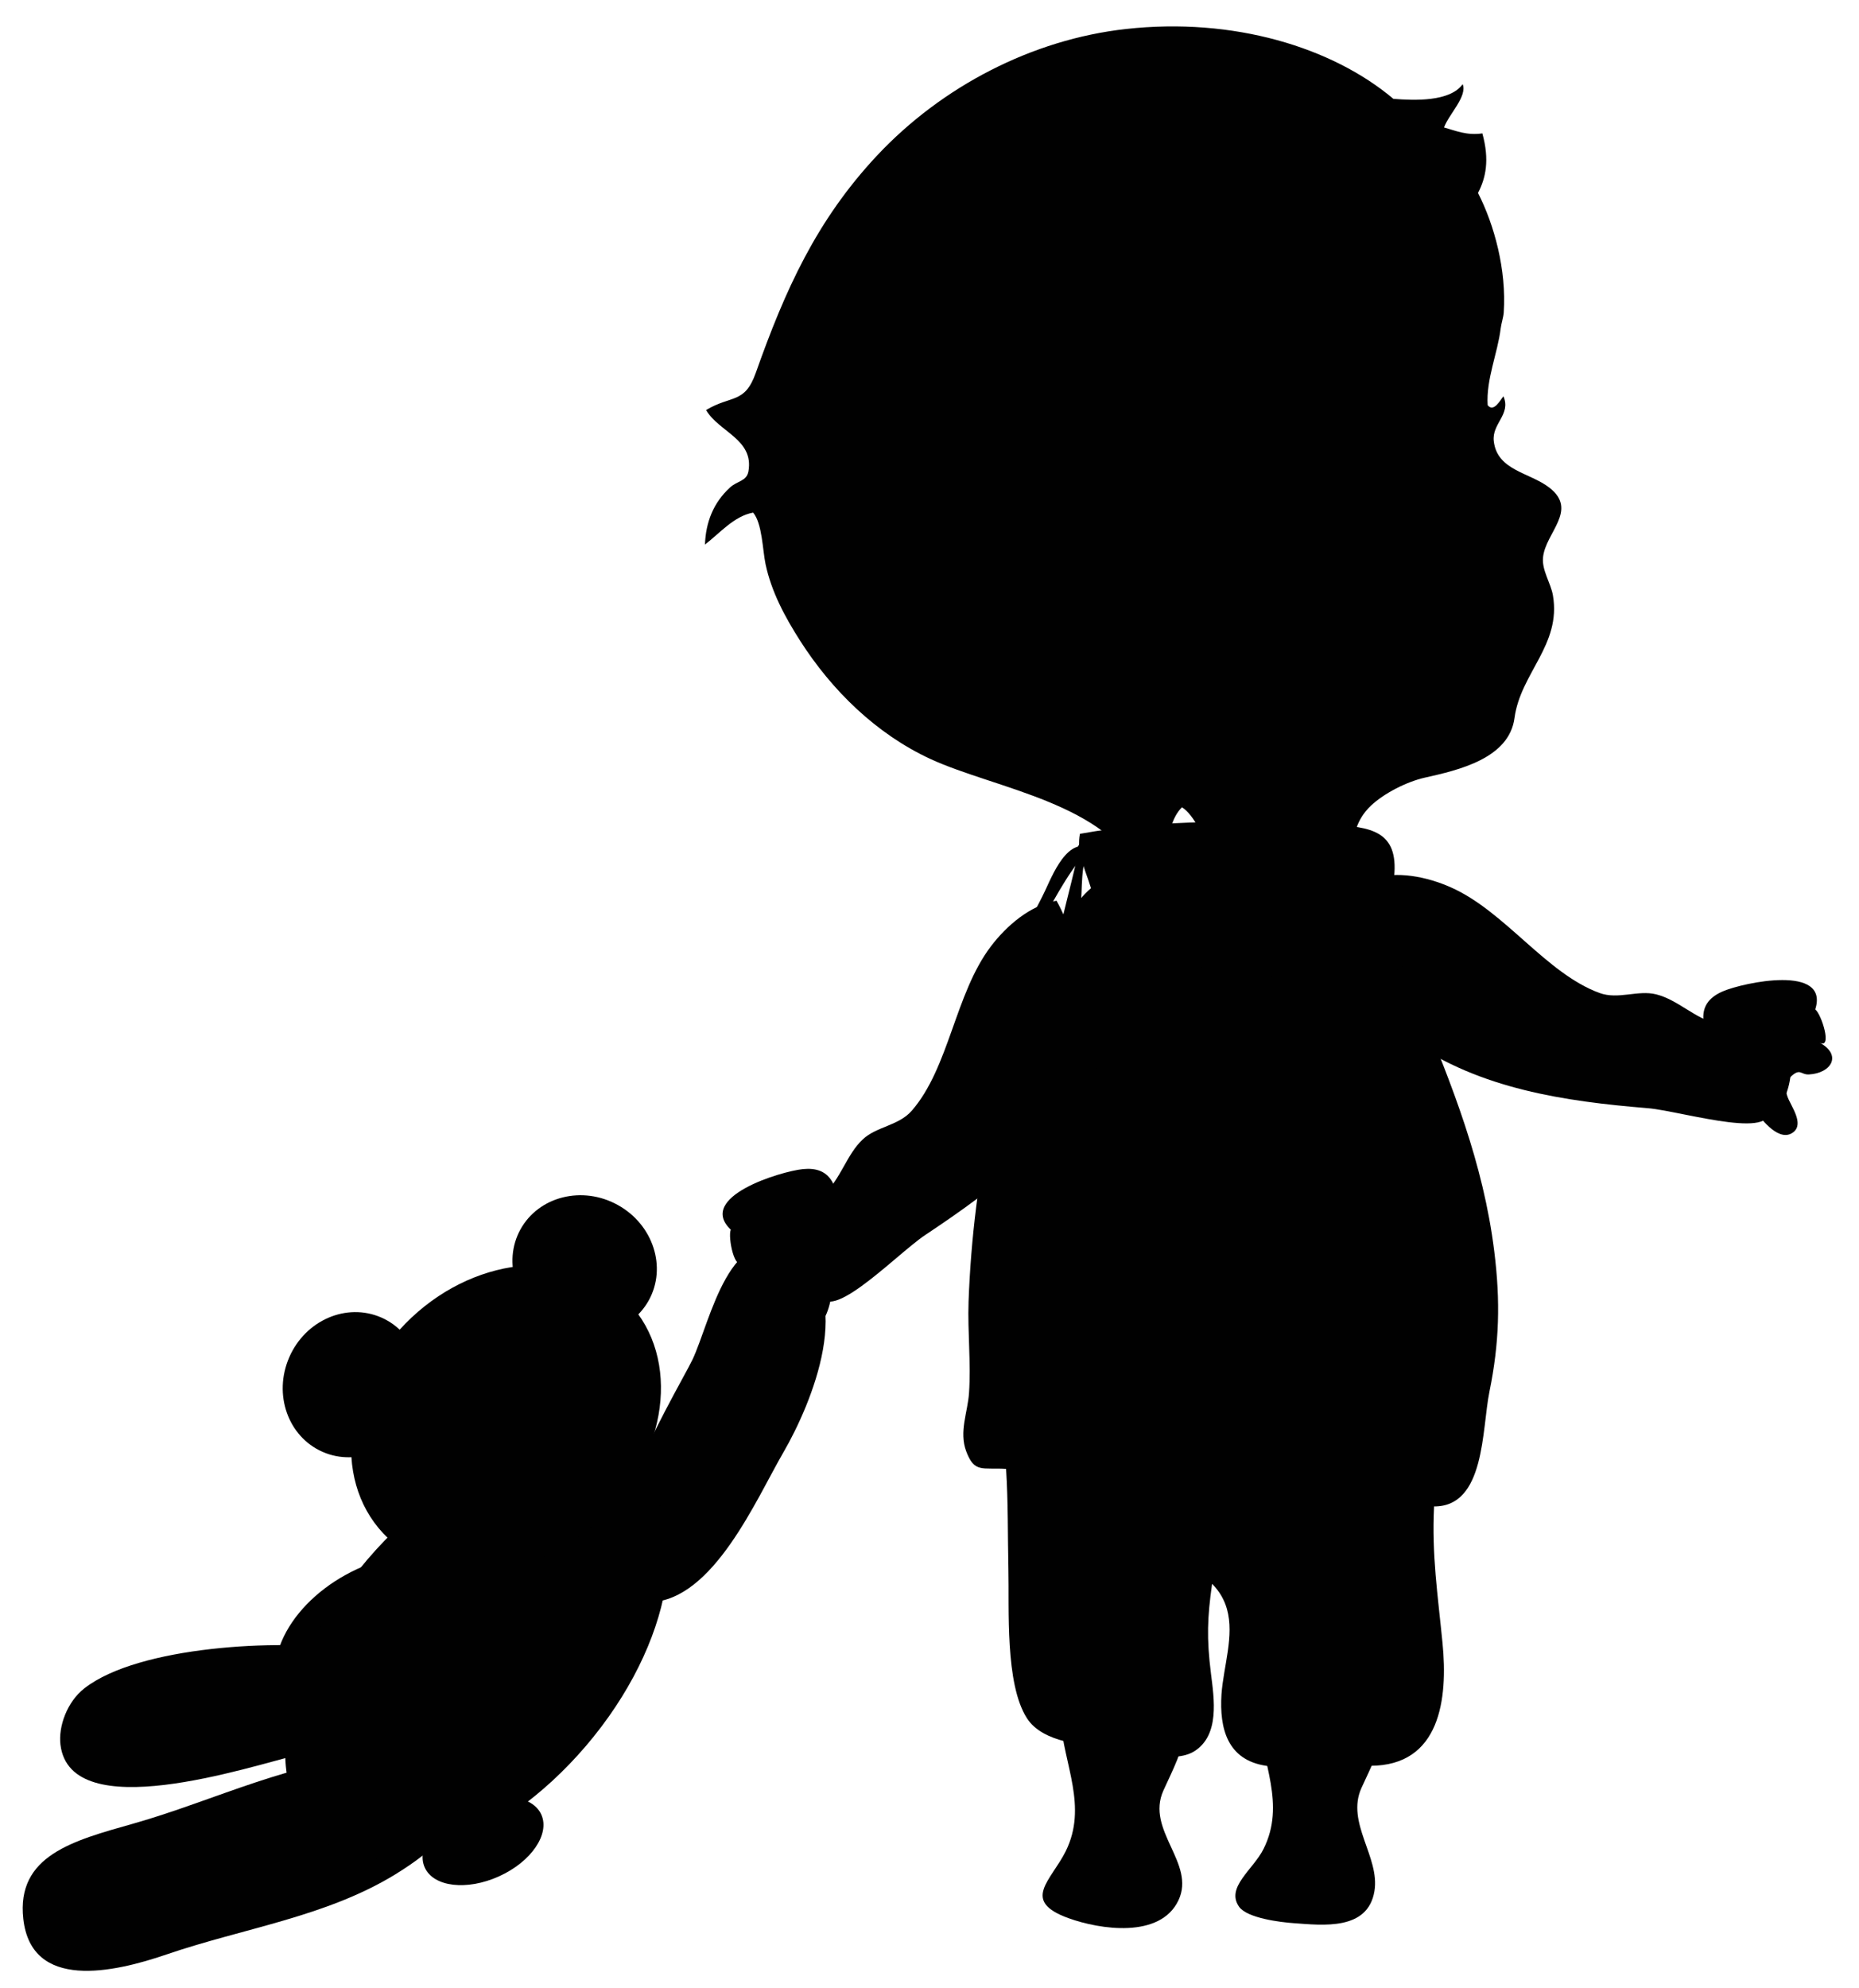
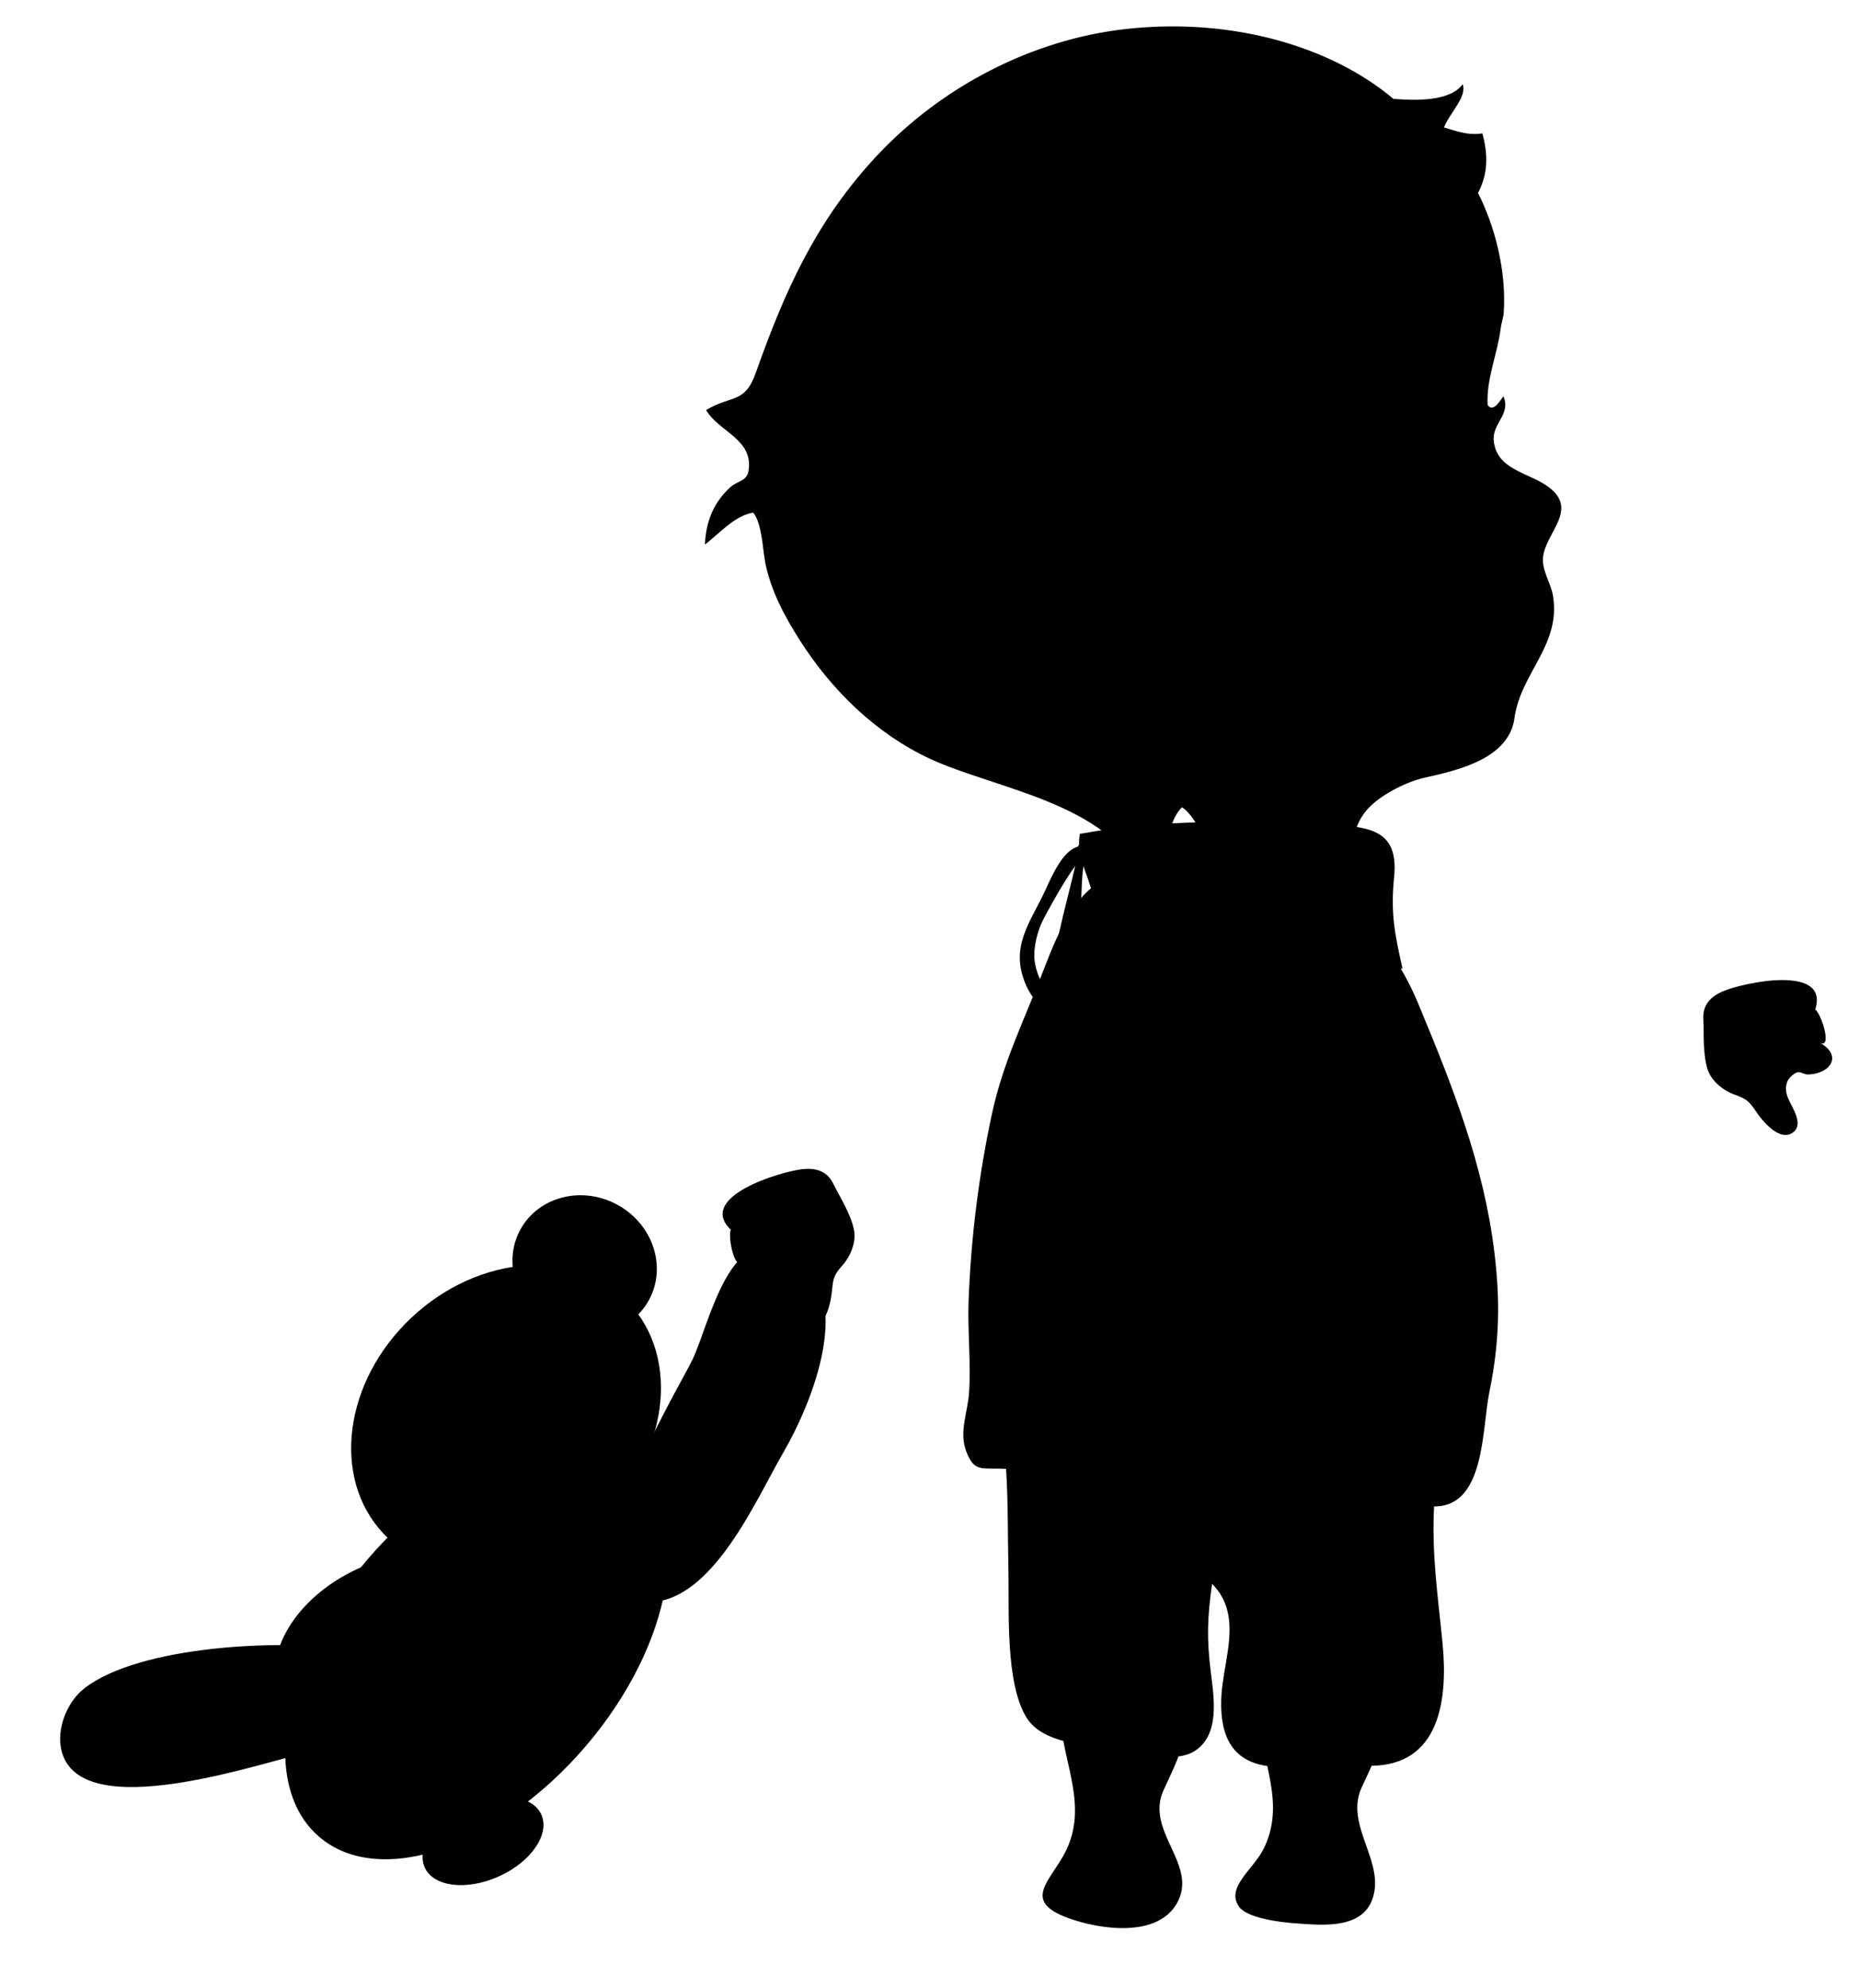
<svg xmlns="http://www.w3.org/2000/svg" version="1.1" id="Laag_1" x="0px" y="0px" viewBox="0 0 200.15 214.02" enable-background="new 0 0 200.15 214.02" xml:space="preserve">
  <g>
    <path fill-rule="evenodd" clip-rule="evenodd" fill="#010101" d="M29.59,180.92c0.49,5.72,7.07,8.99,14.7,7.32   c7.63-1.68,13.42-7.67,12.93-13.39c-0.49-5.72-7.07-9-14.7-7.32C34.9,169.21,29.11,175.2,29.59,180.92z" />
    <path fill-rule="evenodd" clip-rule="evenodd" fill="#010101" d="M74.56,146.35c-1.58,3.32-15.76,26.55-4.52,26.12   c6.78-0.27,11.37-11.07,14.3-16.12c3.04-5.23,7.98-17.09,1-21.37C78.64,130.87,76.46,142.35,74.56,146.35z" />
-     <path fill-rule="evenodd" clip-rule="evenodd" fill="#010101" d="M41.09,188.98c-9.38,0.43-17.92,4.83-26.75,7.33   c-6.43,1.82-12.6,3.41-11.83,10.26c0.87,7.72,9.65,5.8,15.45,3.81c8.24-2.82,17.07-4.02,24.55-8.58   C51.42,196.38,55.86,188.3,41.09,188.98z" />
    <path fill-rule="evenodd" clip-rule="evenodd" fill="#010101" d="M32.26,188.85c8.67-2.12,20.08-8.96,4.87-11.32   c-6.97-1.08-22.17-0.36-28.03,4.2c-1.88,1.46-2.83,4.11-2.59,6.09C7.6,196.6,26.71,190.21,32.26,188.85z" />
    <path fill-rule="evenodd" clip-rule="evenodd" fill="#010101" d="M34.38,197.74c6.49,5.55,19.34,1.16,28.7-9.79   c9.36-10.96,11.68-24.33,5.19-29.88c-6.49-5.55-19.34-1.16-28.7,9.79C30.21,178.82,27.89,192.2,34.38,197.74z" />
    <g>
      <path fill-rule="evenodd" clip-rule="evenodd" fill="#010101" d="M41.26,165.06c5.61,5.98,16.08,5.28,23.39-1.57    c7.3-6.85,8.67-17.26,3.06-23.24c-5.61-5.98-16.08-5.28-23.39,1.57C37.02,148.67,35.65,159.07,41.26,165.06z" />
      <path fill-rule="evenodd" clip-rule="evenodd" fill="#010101" d="M59.38,142.6c3.81,2.11,8.5,0.94,10.47-2.62    c1.97-3.56,0.48-8.16-3.34-10.27c-3.81-2.11-8.5-0.93-10.47,2.62C54.07,135.89,55.57,140.49,59.38,142.6z" />
-       <path fill-rule="evenodd" clip-rule="evenodd" fill="#010101" d="M44.64,152c1.74-4,0.13-8.55-3.6-10.18    c-3.73-1.62-8.16,0.29-9.9,4.29c-1.74,4-0.13,8.55,3.6,10.18C38.46,157.92,42.9,156,44.64,152z" />
    </g>
    <path fill-rule="evenodd" clip-rule="evenodd" fill="#010101" d="M45.73,201.03c0.95,2.1,4.53,2.52,8,0.95   c3.47-1.57,5.5-4.55,4.55-6.65c-0.95-2.1-4.53-2.52-8-0.95C46.82,195.96,44.78,198.93,45.73,201.03z" />
  </g>
  <path fill="#010101" d="M193.1,121.86c1.15-0.93-0.27-2.78-0.64-3.78c-0.31-0.82-0.24-1.65,0.42-2.25c0.96-0.86,1.01-0.12,1.89-0.17  c2.4-0.13,3.6-2.09,1.13-3.43c1.41,0.77,0.23-3.03-0.46-3.57c1.55-4.88-7.72-2.9-9.94-1.95c-1.32,0.57-2.18,1.44-2.11,2.95  c0.08,1.71-0.07,3.75,0.45,5.42c0.39,1.26,1.65,2.29,2.86,2.73c1.27,0.45,1.59,0.69,2.32,1.78  C189.73,120.65,191.65,123.03,193.1,121.86z" />
-   <path fill="#010101" d="M181.6,120.02c-1.67-0.33-3.2-0.65-4.21-0.73c-8.93-0.73-18.04-2.07-25.51-7.27  c-1.46-1.01-3.33-2.03-4.03-3.92c-0.74-2.03,0.51-3.32,0.53-5.26c0.02-2.71-0.77-5.44-0.74-8.21c2.72-0.95,6.04-0.24,8.59,0.9  c5.83,2.6,10.21,9.24,15.98,11.36c2.02,0.74,4.14-0.35,6.11,0.15c2.33,0.58,4.13,2.59,6.58,3.17c2.19,0.52,5.48-0.55,7.01,1.53  c1.85,2.5,0.79,7.93-2.34,9C188,121.26,184.58,120.61,181.6,120.02z" />
  <path fill-rule="evenodd" clip-rule="evenodd" fill="#010101" d="M155.47,13.72c1.28,0.36,2.45,0.88,4.13,0.64  c0.79,2.87,0.37,4.8-0.47,6.41c1.75,3.43,3.08,8.27,2.77,12.88c-0.04,0.53-0.27,1.2-0.33,1.72c-0.32,2.63-1.58,5.49-1.4,8.24  c0.65,0.85,1.39-0.6,1.7-0.95c0.84,1.97-1.27,2.93-1.04,4.84c0.37,3.16,3.86,3.35,5.98,4.99c3.15,2.44-0.43,4.84-0.68,7.53  c-0.13,1.4,0.84,2.73,1.07,4.09c0.9,5.32-3.49,8.34-4.14,13.18c-0.58,4.36-6.02,5.61-9.65,6.42c-1.92,0.43-4.37,1.66-5.81,3.02  c-3.2,3.06-1.11,6.69-2.95,9.87c-2.6,4.5-11.34,1.06-15.73,2.28c0.24-2.25,1.32-4.78,1.05-6.98c-0.19-1.57-1.38-4.15-2.71-5  c-1.16,1.12-1.64,3.4-1.51,5c-2.34-2.06-2.9,0.61-2.87,2.61c-3.51-8.06-15.72-9.58-22.73-12.82c-5.82-2.7-10.59-7.37-14.02-12.74  c-1.63-2.56-3.08-5.25-3.71-8.24c-0.32-1.52-0.35-4.35-1.33-5.53c-2.06,0.37-3.58,2.21-5.19,3.44c0.09-2.41,0.9-4.48,2.67-6.12  c0.81-0.76,1.81-0.67,2.01-1.76c0.61-3.45-3.16-4.22-4.56-6.6c2.71-1.63,4.16-0.64,5.35-4c3.15-8.9,6.52-16.42,13.08-23.42  c6.95-7.4,16.67-12.48,26.79-13.6c11.55-1.28,22.18,1.96,28.78,7.52c2.26,0.18,6.09,0.33,7.46-1.58  C157.99,10.39,156.02,12.25,155.47,13.72z" />
  <path fill-rule="evenodd" clip-rule="evenodd" fill="#010101" d="M117.45,91.12c-1.23,1.75-0.85,4.61-1.13,6.61  c-0.37,2.68-1.14,5.3-1.8,7.92c-0.39,1.53-1.29,2.58-1.8,3.91c-0.5,1.29-0.2,2.73-1.11,3.75c-1.1-2.85-0.38-3.82,0.76-6.25  c0.96-2.04,1.17-4.45,1.67-6.7c0.53-2.4,1.18-4.79,1.73-7.15c0.3-1.28-0.21-2.14,1.09-2.88c1.25-0.72,2.02-0.18,1.6,1.47  c-0.39,0.18-0.4-0.1-0.73-0.19" />
  <path fill-rule="evenodd" clip-rule="evenodd" fill="#010101" d="M117.47,91.3c-1.82,1.51-3.93,5.42-5.08,7.55  c-0.65,1.21-1.14,3.03-1.01,4.45c0.24,2.65,2.53,4.71,2.71,7.19c-1.29-1.44-2.8-2.59-3.6-4.39c-1.84-4.17,0.4-6.7,2.06-10.28  c1.01-2.18,2.78-6.48,5.76-4.03" />
  <path fill-rule="evenodd" clip-rule="evenodd" fill="#010101" d="M135.48,184.81c-0.27-3.33-1.28-8.12,1.95-10.33  c2.63-1.79,8.28-1.31,11.35-1.8c1.49,3.98,0.75,8.73,0.25,12.84c-0.32,2.67-1.39,4.62-2.45,6.95c-1.69,3.74,2.01,7.42,1.4,11.1  c-0.71,4.27-5.55,3.68-8.71,3.45c-1.41-0.1-4.98-0.53-5.86-1.76c-1.48-2.09,1.53-4.01,2.63-6.23  C138.45,194.21,135.87,189.74,135.48,184.81z" />
  <path fill-rule="evenodd" clip-rule="evenodd" fill="#010101" d="M114.16,185.07c-0.26-3.33-1.28-8.11,1.95-10.33  c2.63-1.8,8.28-1.31,11.35-1.8c1.49,3.98,0.75,8.73,0.25,12.84c-0.32,2.67-1.39,4.62-2.45,6.96c-1.94,4.29,3.51,7.82,1.62,11.82  c-1.96,4.15-8.47,3.15-11.85,1.92c-5.13-1.86-1.88-4.01-0.29-7.2C117.12,194.47,114.55,190,114.16,185.07z" />
  <path fill-rule="evenodd" clip-rule="evenodd" fill="#010101" d="M132.1,173.21c-0.27-0.96-0.77-1.88-1.6-2.72  c-0.51,3.64-0.6,5.84-0.12,9.68c0.34,2.71,0.96,6.62-1.8,8.35c-2.2,1.38-6.68,0.02-9.02-0.3c-2.81-0.38-7.28-0.58-9-3.27  c-2.37-3.7-1.89-11.78-1.99-16.08c-0.08-3.65-0.02-7.12-0.25-10.75c-2.59-0.16-3.41,0.47-4.3-1.91c-0.78-2.11,0.17-4.18,0.31-6.26  c0.22-3.23-0.16-6.57-0.05-9.83c0.25-6.81,1.09-13.6,2.53-20.27c1.19-5.54,3.58-10.31,5.59-15.55c1.54-4,3.82-9.61,8.39-10.24  c5.72-0.79,11.7-1.73,17.17,0.55c7.42,3.09,11.57,5.8,14.77,13.51c3.61,8.68,6.98,17.13,8.15,26.58c0.67,5.37,0.55,9.88-0.52,15.11  c-0.83,4.06-0.44,12.38-5.96,12.35c-0.26,5.22,0.4,9.51,0.91,14.71c0.59,5.99-0.23,13.22-7.8,13.21c-3.6,0-7.64,0.53-11.19,0  c-4.17-0.62-5.04-4-4.81-7.69C131.73,179.36,132.91,176.08,132.1,173.21z" />
  <path fill-rule="evenodd" clip-rule="evenodd" fill="#010101" d="M117.15,99.97c2.05-3.61-1.58-6.63-0.88-10.21  c8.81-1.61,17.95-1.42,26.99-0.98c4.36,0.21,7.33,0.67,6.84,5.59c-0.39,3.95,0.05,6.11,0.9,9.88c-7.97,1.7-17.22,1.03-25.08-0.87  c-2.17-0.52-8.21-1.58-8.14-4.35" />
  <g>
    <path fill="#010101" d="M87.11,142.79c-1.46-0.26-1.11-2.56-1.27-3.61c-0.13-0.87-0.58-1.56-1.46-1.76   c-1.26-0.29-0.94,0.38-1.73,0.76c-2.16,1.04-4.16-0.09-2.65-2.46c-0.86,1.35-1.66-2.54-1.32-3.35c-3.71-3.53,5.36-6.27,7.76-6.52   c1.43-0.14,2.6,0.21,3.27,1.56c0.76,1.53,1.88,3.25,2.23,4.96c0.27,1.29-0.34,2.8-1.18,3.77c-0.89,1.01-1.06,1.37-1.17,2.68   C89.47,140.1,88.94,143.11,87.11,142.79z" />
-     <path fill="#010101" d="M96.29,135.61c1.3-1.1,2.49-2.11,3.33-2.67c7.47-4.96,14.8-10.53,18.82-18.7c0.78-1.59,1.94-3.39,1.63-5.38   c-0.33-2.13-2.05-2.66-3-4.35c-1.33-2.36-1.95-5.14-3.32-7.55c-2.84,0.48-5.4,2.71-7.08,4.93c-3.85,5.09-4.47,13.03-8.5,17.67   c-1.41,1.62-3.79,1.7-5.27,3.08c-1.76,1.64-2.36,4.26-4.23,5.96c-1.67,1.51-5.06,2.17-5.4,4.73c-0.41,3.09,3.14,7.32,6.4,6.75   C91.28,139.8,93.96,137.58,96.29,135.61z" />
  </g>
</svg>